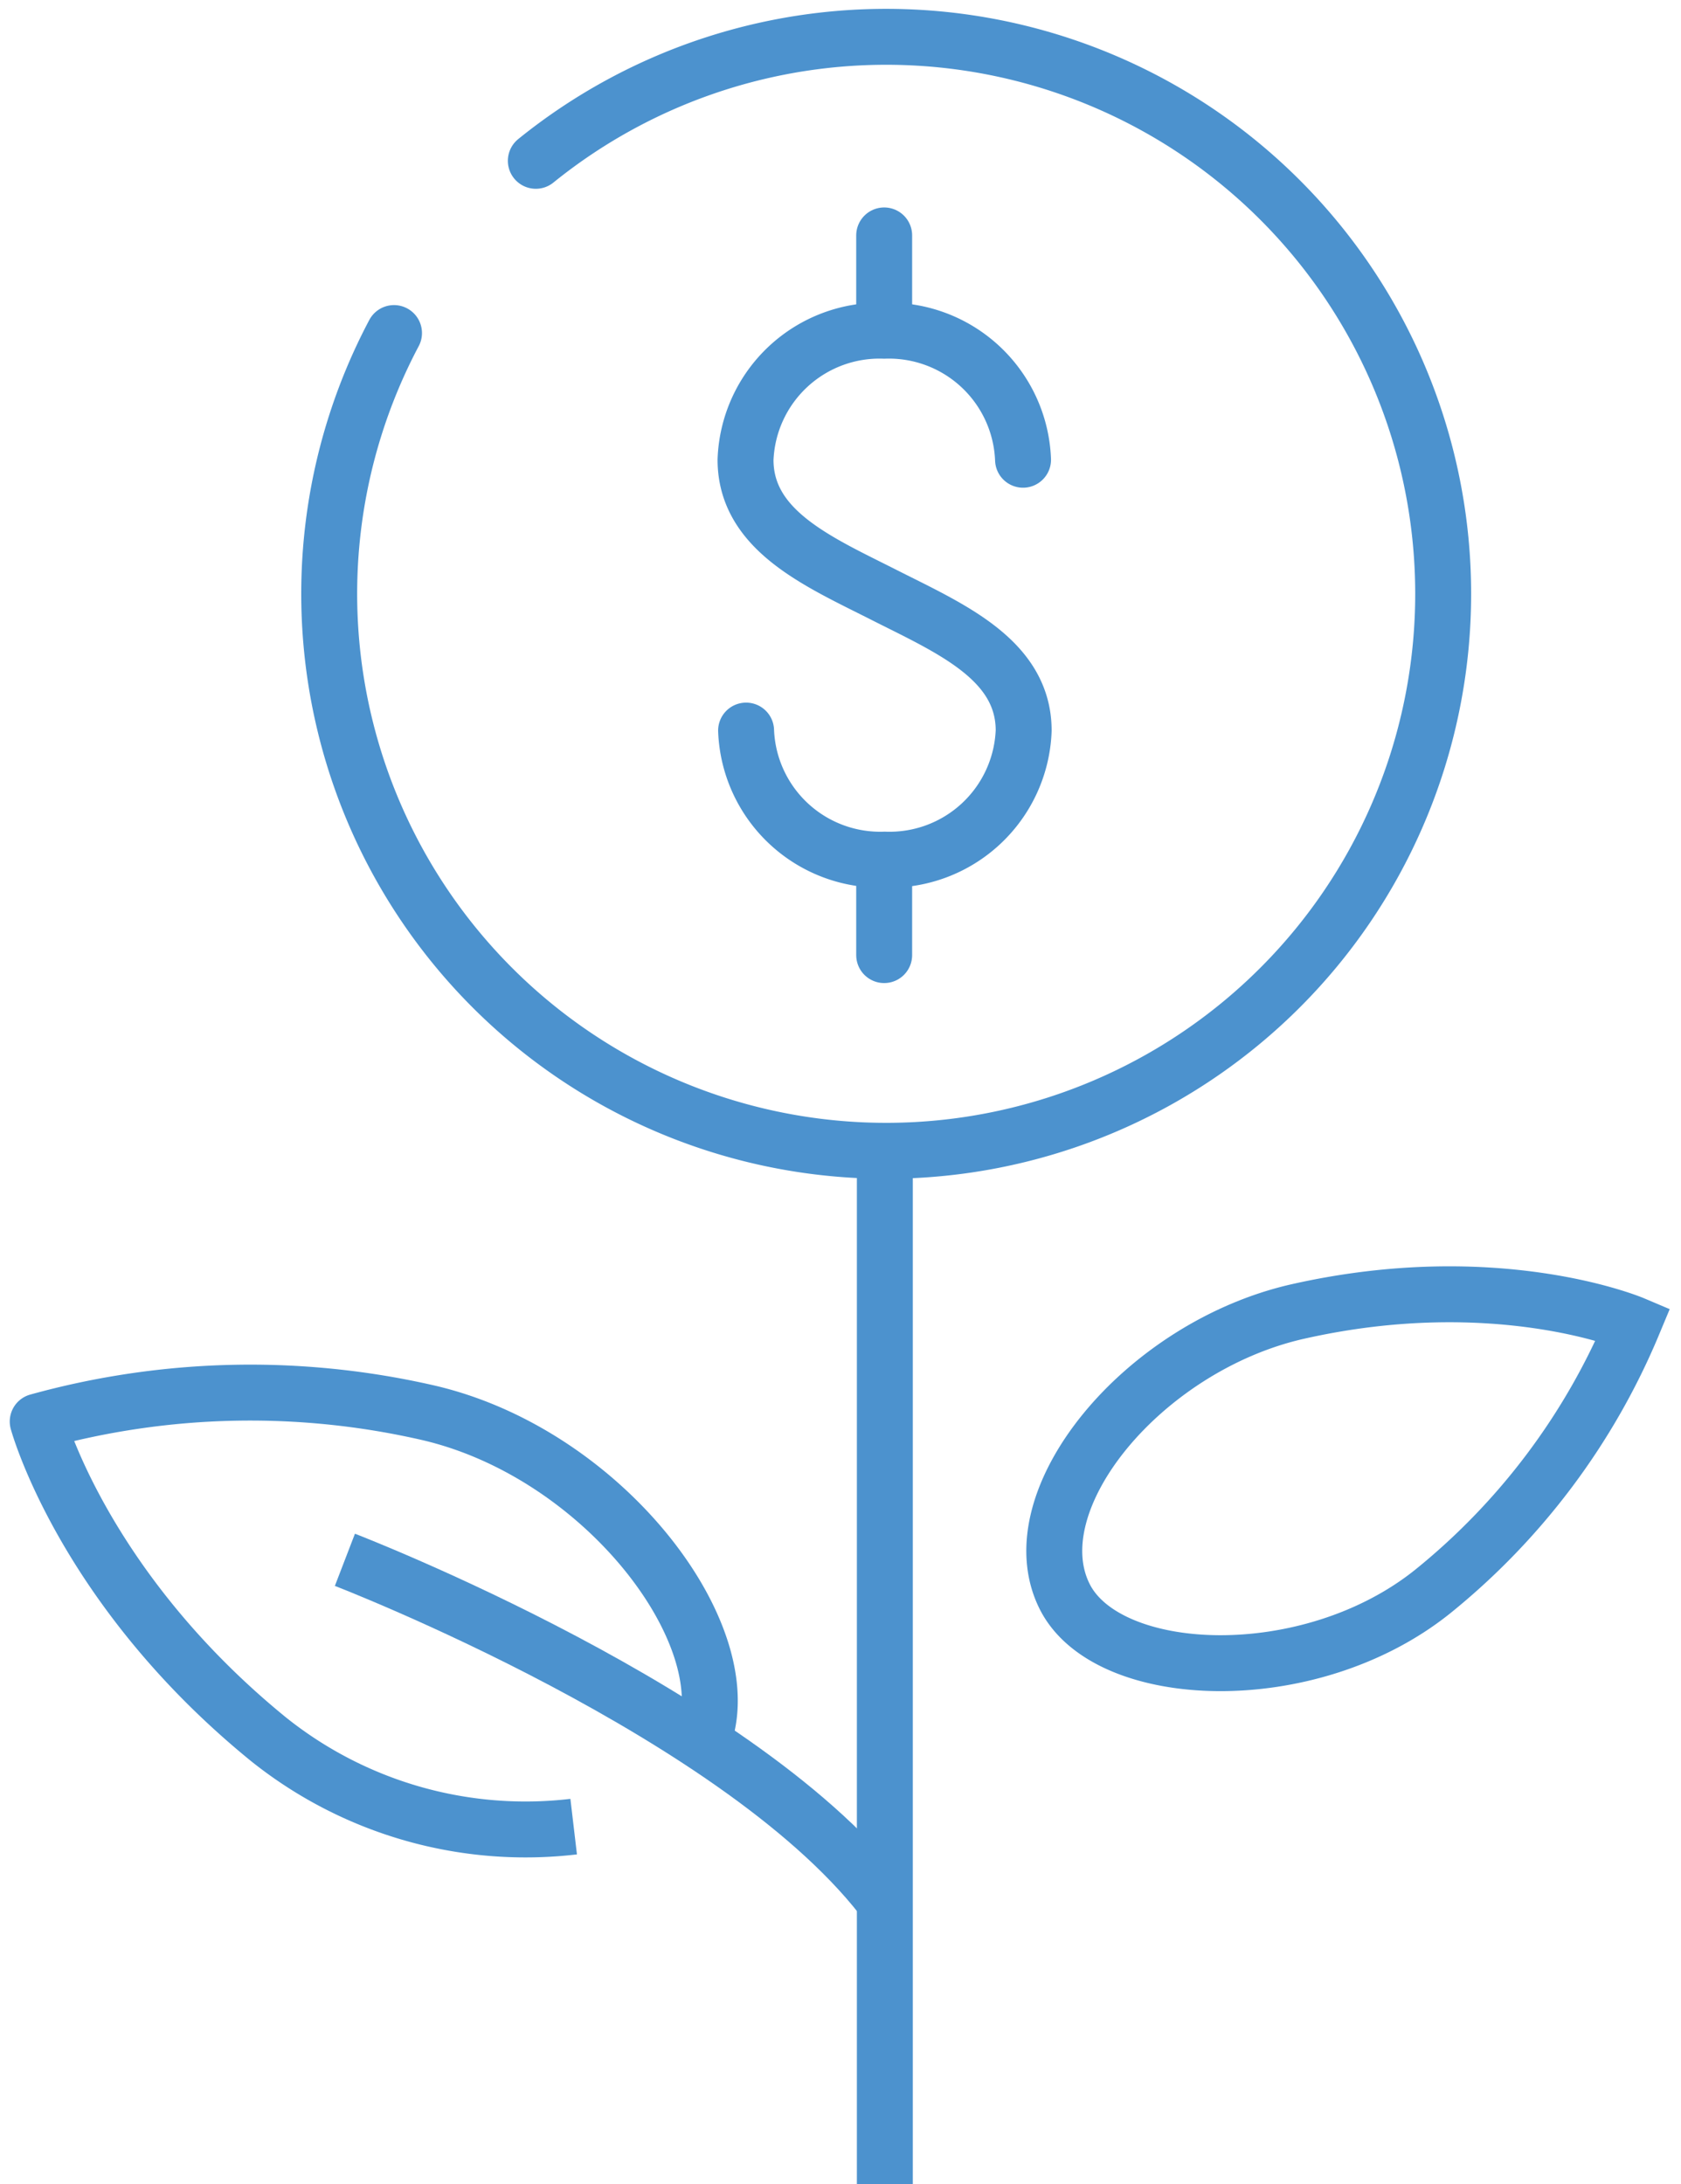
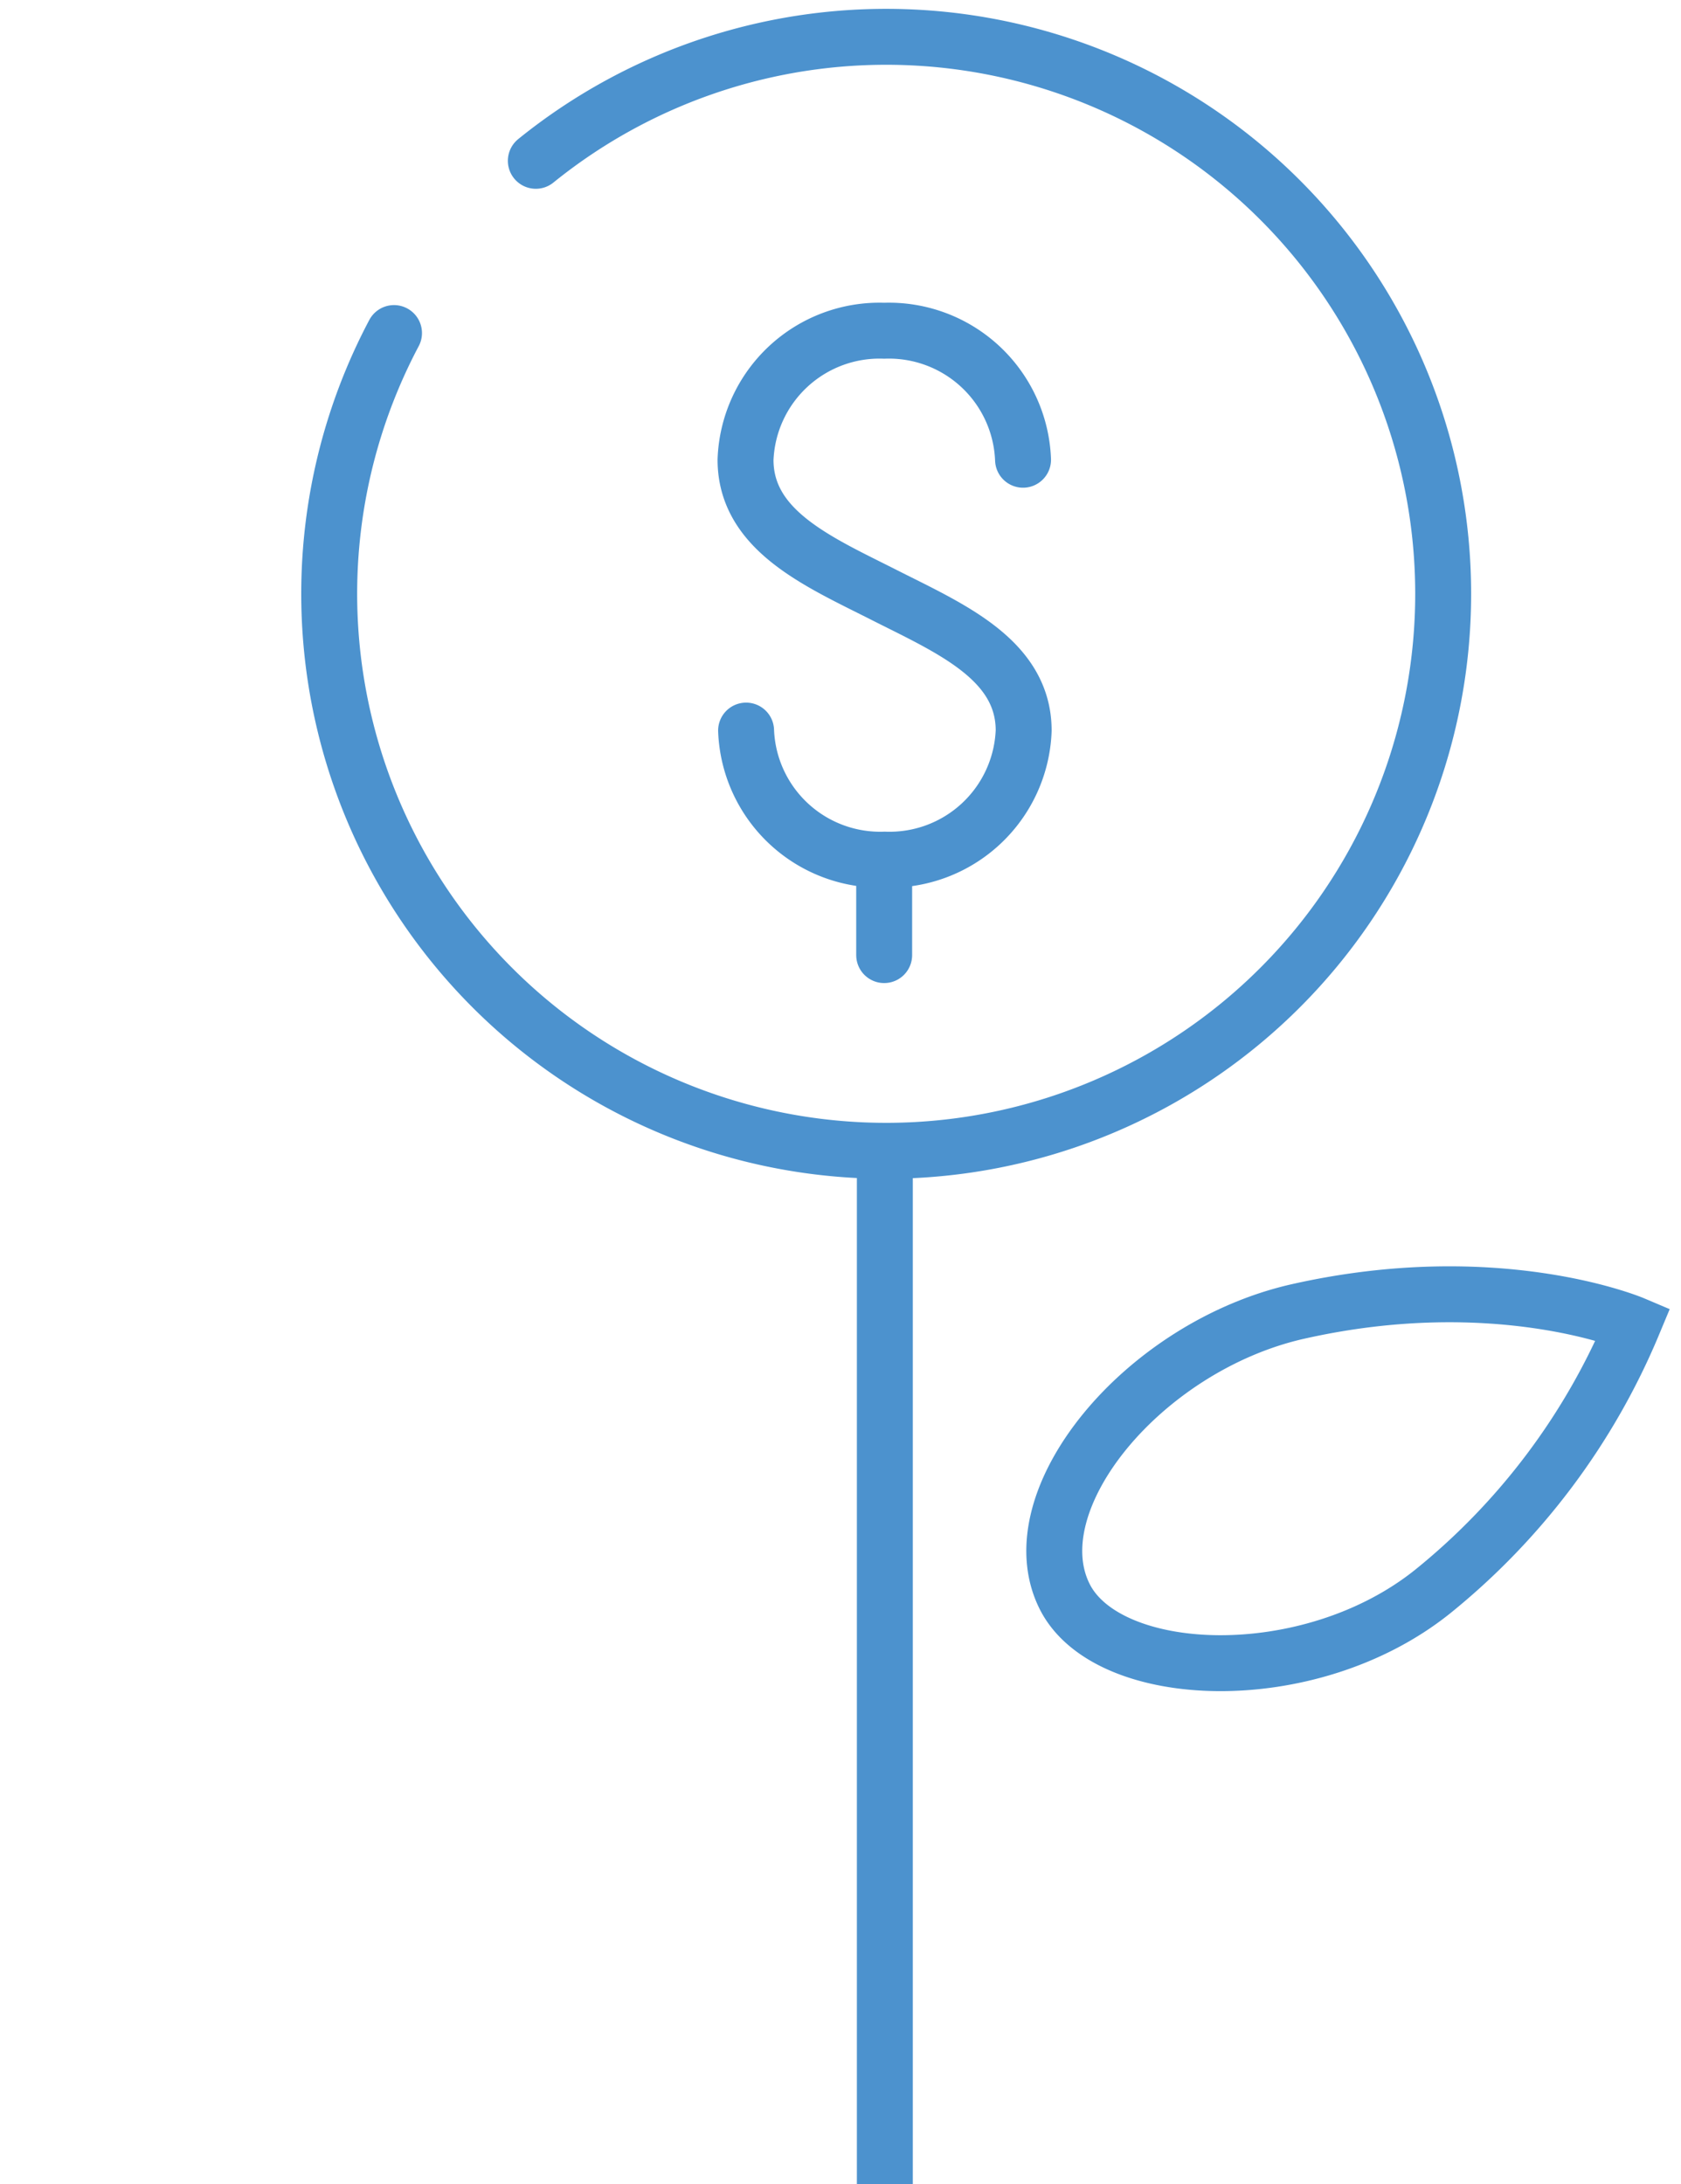
<svg xmlns="http://www.w3.org/2000/svg" id="Group_509" data-name="Group 509" width="75.149" height="97.64" viewBox="0 0 75.149 97.64">
  <defs>
    <clipPath id="clip-path">
      <rect id="Rectangle_632" data-name="Rectangle 632" width="75.149" height="97.64" fill="none" stroke="#4c92ce" stroke-width="1" />
    </clipPath>
  </defs>
  <g id="Group_508" data-name="Group 508" transform="translate(0 0)" clip-path="url(#clip-path)">
    <path id="Path_256" data-name="Path 256" d="M24.719,28.829a6,6,0,0,0,6.2,5.769,6,6,0,0,0,6.209-5.769c0-3.183-3.311-4.58-6.223-6.055s-6.211-2.867-6.211-6.053a5.993,5.993,0,0,1,6.2-5.767A6,6,0,0,1,37.1,16.721" transform="translate(8.635 3.831)" fill="none" stroke="#4c92ce" stroke-linecap="round" stroke-width="2.5" />
-     <line id="Line_1" data-name="Line 1" y1="4.23" transform="translate(39.527 10.524)" fill="none" stroke="#4c92ce" stroke-linecap="round" stroke-width="2.5" />
    <line id="Line_2" data-name="Line 2" y1="4.234" transform="translate(39.527 38.463)" fill="none" stroke="#4c92ce" stroke-linecap="round" stroke-width="2.5" />
    <path id="Path_257" data-name="Path 257" d="M20.144,6.751a24.9,24.9,0,1,1-6.34,7.7" transform="translate(3.81 0.438)" fill="none" stroke="#4c92ce" stroke-linecap="round" stroke-linejoin="round" stroke-width="2.5" />
    <path id="Path_258" data-name="Path 258" d="M35.38,56.371C33.237,52.076,38.887,45.207,45.8,43.639c8.923-2.016,15,.559,15,.559a30.409,30.409,0,0,1-8.976,11.968C46.291,60.59,37.281,60.186,35.38,56.371Z" transform="translate(12.212 14.992)" fill="none" stroke="#4c92ce" stroke-width="2.5" />
    <line id="Line_3" data-name="Line 3" y1="46.887" transform="translate(39.557 50.753)" fill="none" stroke="#4c92ce" stroke-linejoin="round" stroke-width="2.5" />
-     <path id="Path_259" data-name="Path 259" d="M30.868,61.92c2.141-4.5-4.053-12.988-12.119-14.886a35.565,35.565,0,0,0-17.5.382s2.023,7.456,10.325,14.21a18.39,18.39,0,0,0,13.635,3.9" transform="translate(0.437 16.132)" fill="none" stroke="#4c92ce" stroke-linejoin="round" stroke-width="2.5" />
-     <path id="Path_260" data-name="Path 260" d="M11.424,51.663s18,6.927,24.293,15.476" transform="translate(3.995 18.067)" fill="none" stroke="#4c92ce" stroke-linejoin="round" stroke-width="2.5" />
  </g>
</svg>